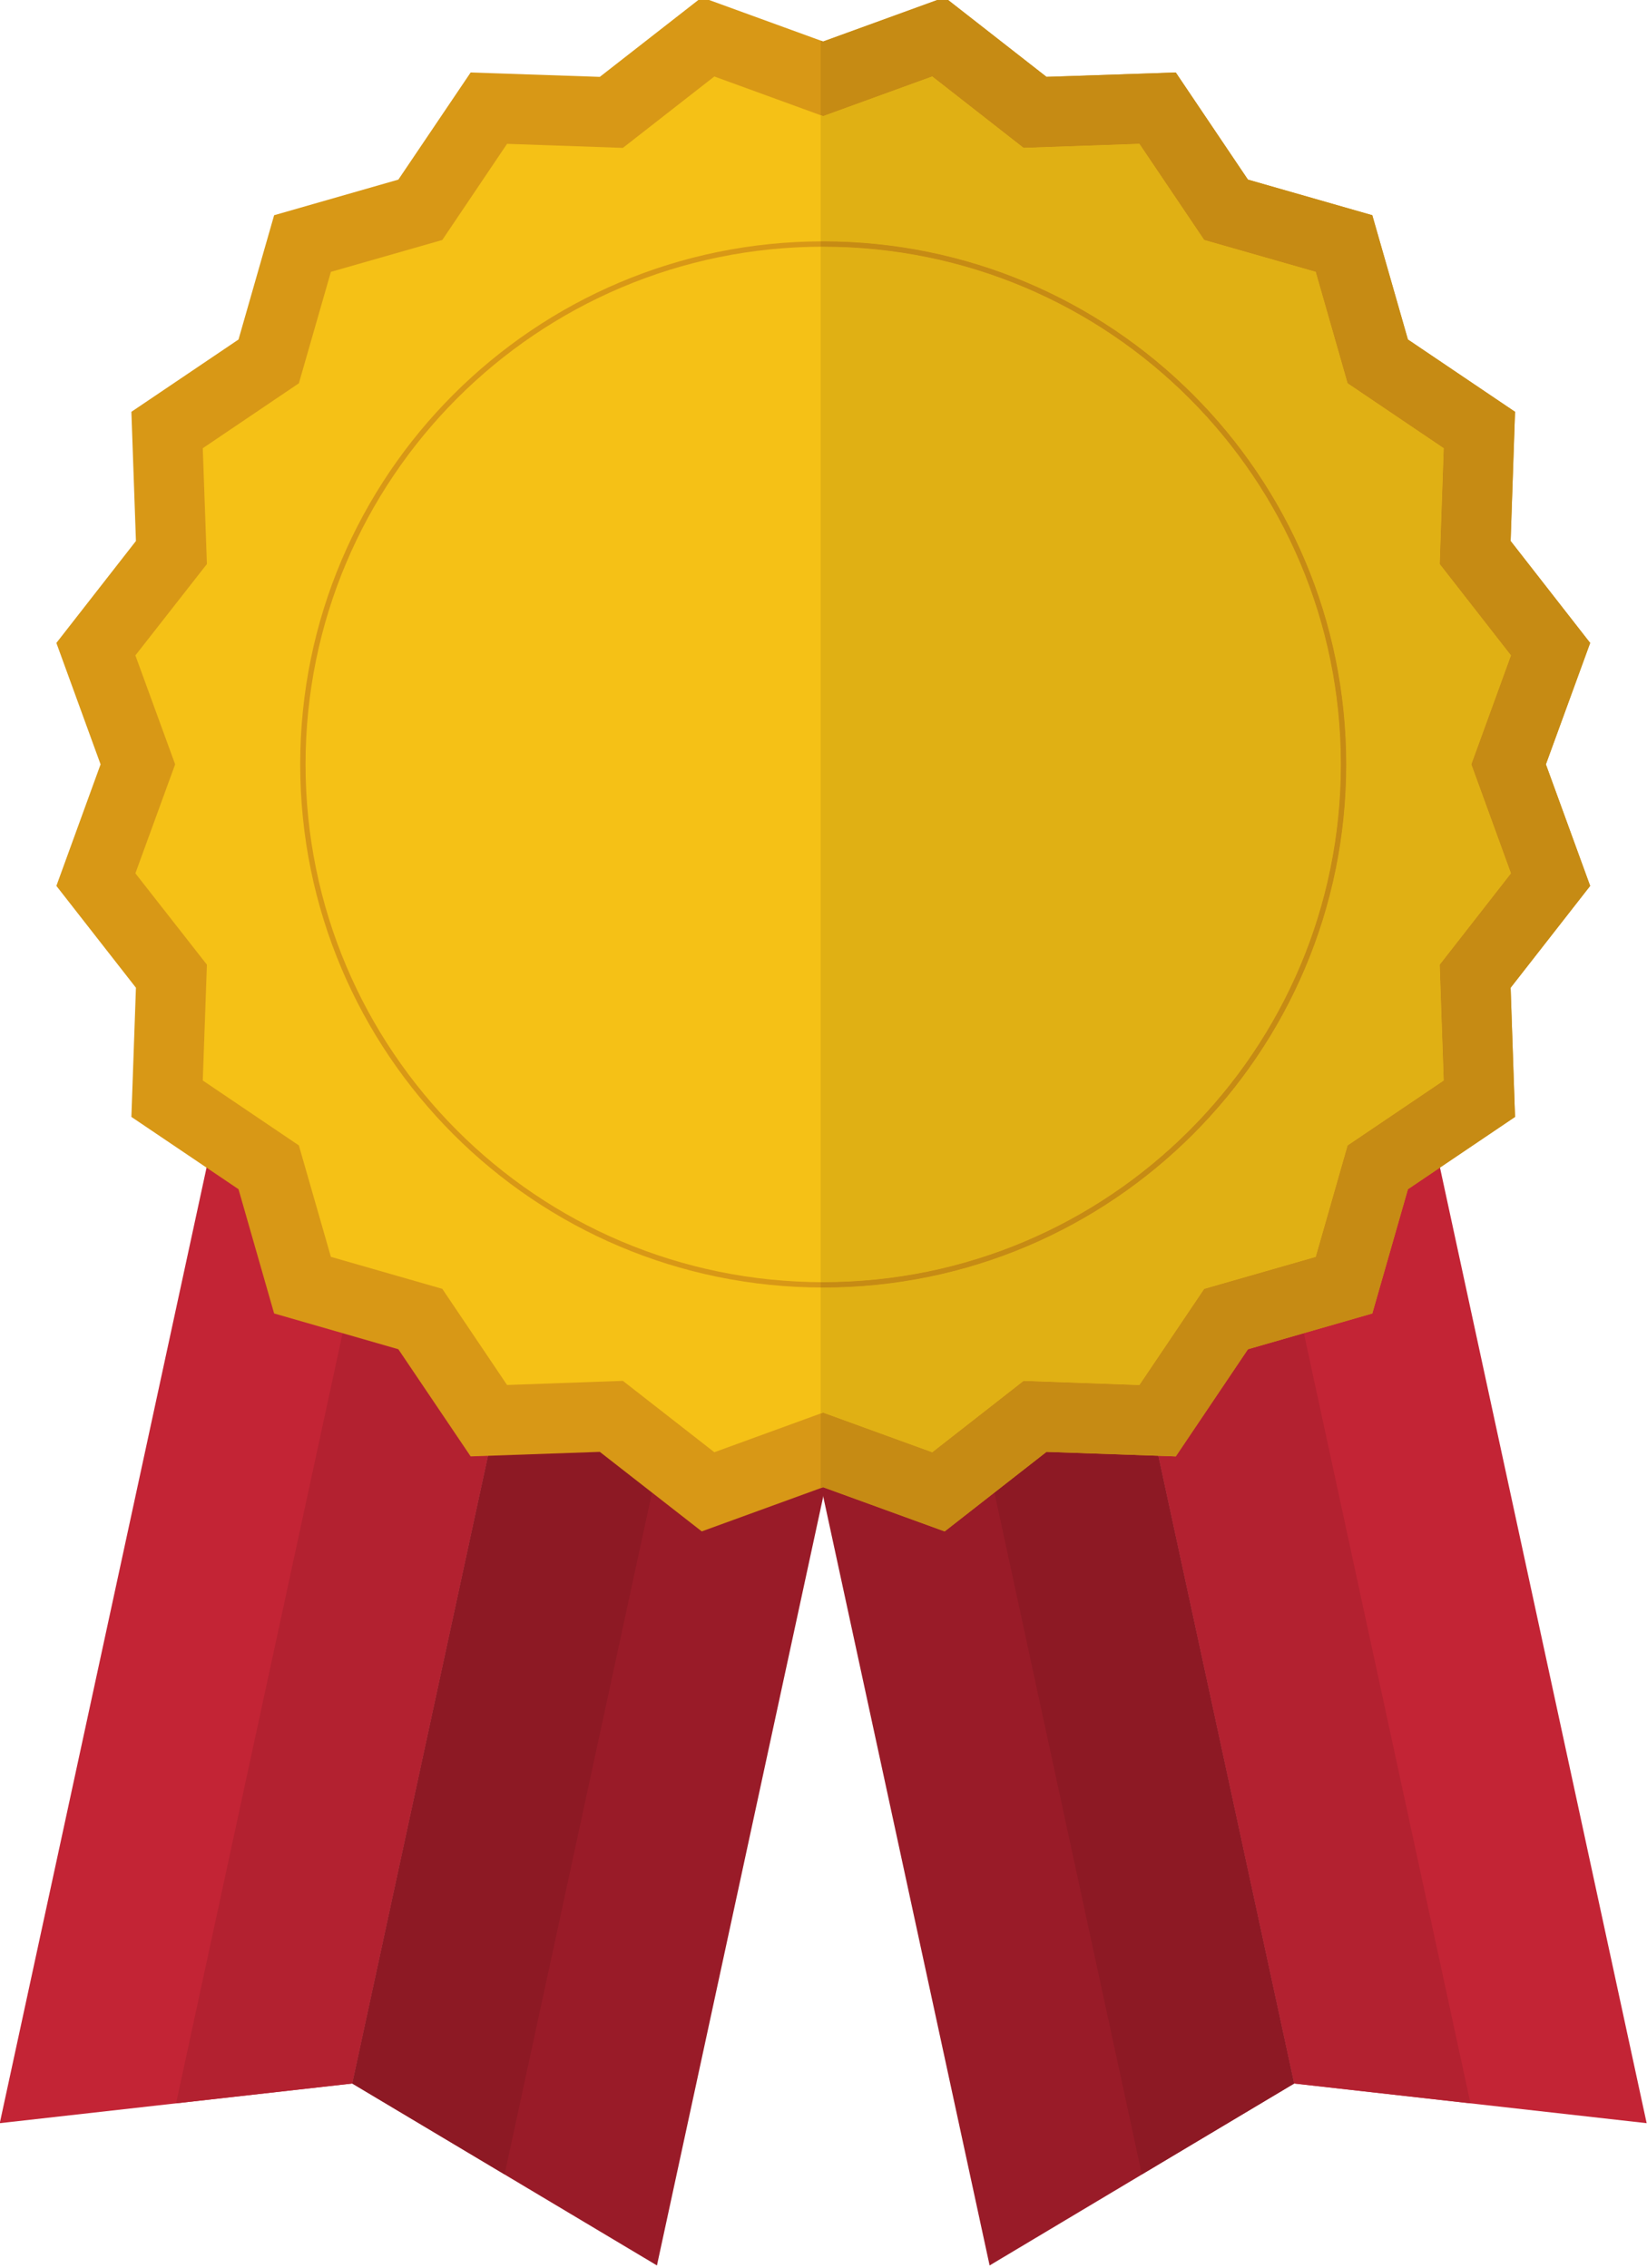
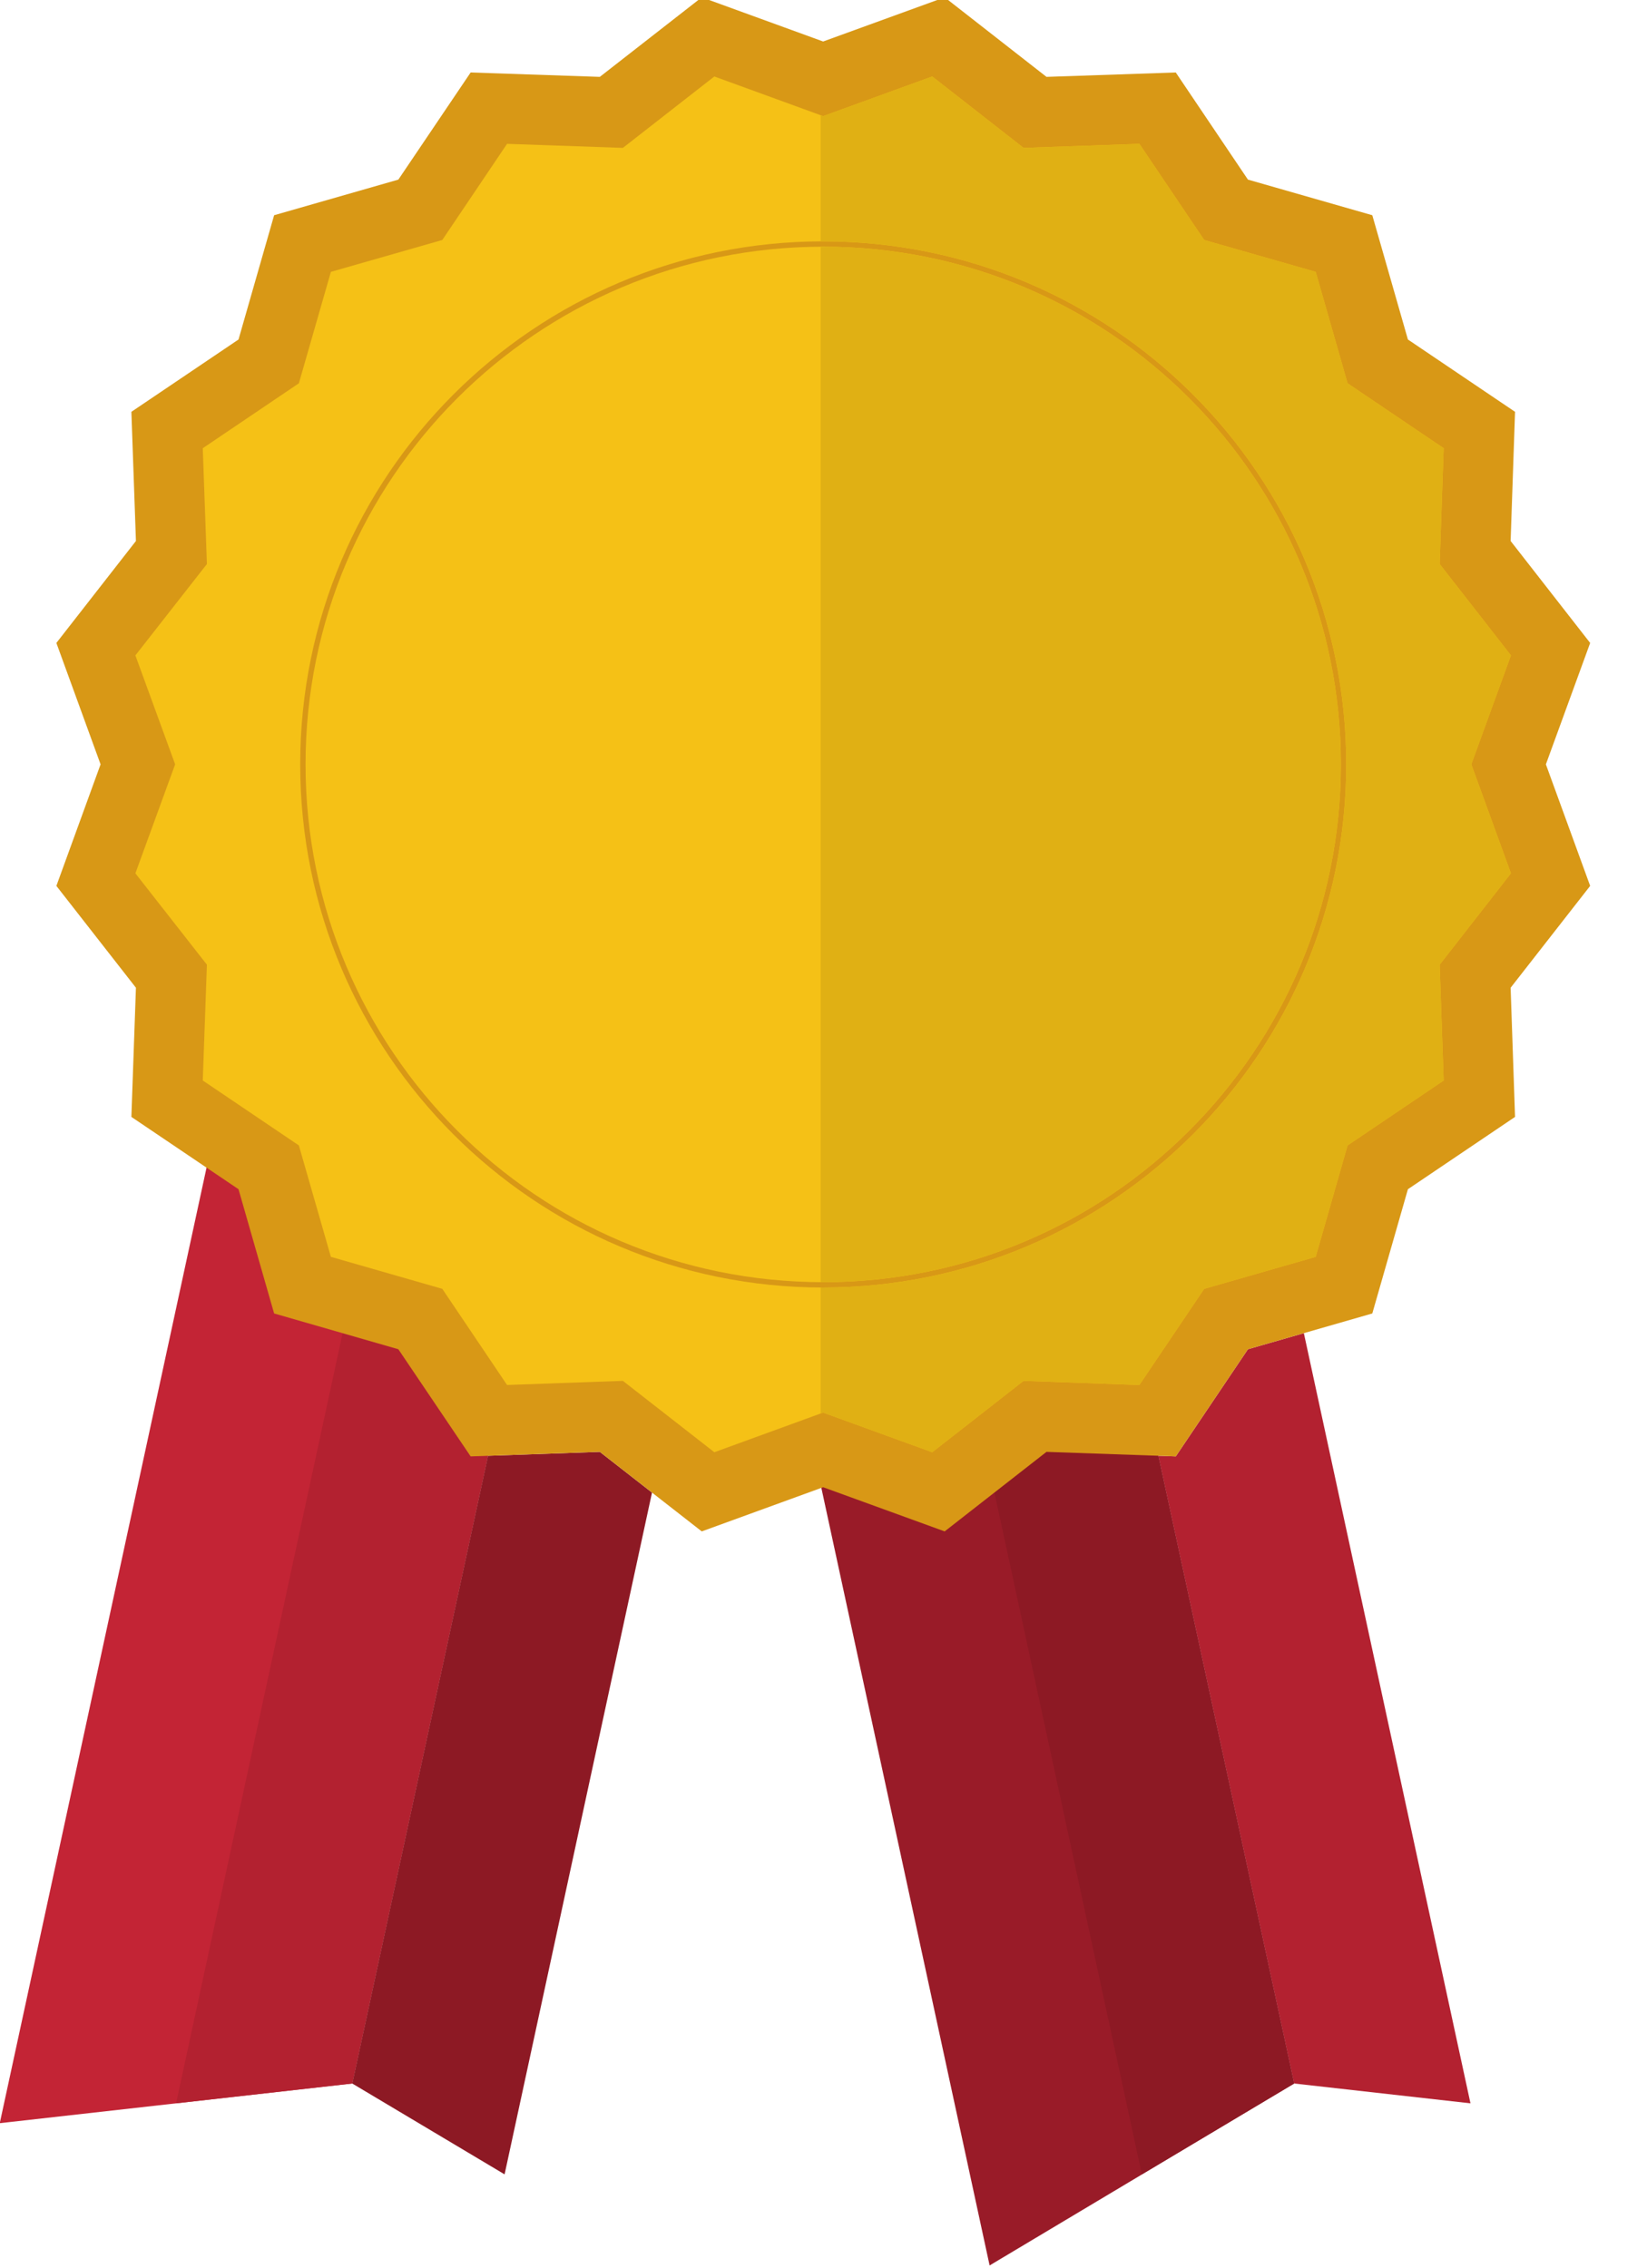
<svg xmlns="http://www.w3.org/2000/svg" xmlns:ns1="http://www.inkscape.org/namespaces/inkscape" xmlns:ns2="http://sodipodi.sourceforge.net/DTD/sodipodi-0.dtd" ns1:version="1.0beta2 (2b71d25, 2019-12-03)" ns2:docname="medal.svg" id="svg57" zoomAndPan="magnify" width="230.3" viewBox="97.5 54.1 230.3 317.1" version="1.0" preserveAspectRatio="xMidYMid meet" height="317.1">
  <defs id="defs61" />
  <ns2:namedview ns1:current-layer="svg57" ns1:window-maximized="0" ns1:window-y="23" ns1:window-x="0" ns1:cy="132.71363" ns1:cx="181.51865" ns1:zoom="2.2411967" showgrid="false" id="namedview59" ns1:window-height="754" ns1:window-width="1280" ns1:pageshadow="2" ns1:pageopacity="0" guidetolerance="10" gridtolerance="10" objecttolerance="10" borderopacity="1" ns1:document-rotation="0" bordercolor="#666666" pagecolor="#ffffff" />
  <g transform="translate(0.01,-0.329)" id="change1_1">
    <path id="path1092" fill="#991b28" d="m 278.453,345.715 -42.586,25.434 -32.914,-152.074 45.941,-9.941 29.559,136.582" ns1:connector-curvature="0" />
  </g>
  <g transform="translate(0.01,-0.329)" id="change2_1">
-     <path id="path1095" fill="#c32435" d="m 278.453,345.715 49.289,5.543 -32.895,-152.07 -45.953,9.945 29.559,136.582" ns1:connector-curvature="0" />
-   </g>
+     </g>
  <g transform="translate(0.01,-0.329)" id="change3_1">
    <path id="path1098" fill="#b32130" d="m 303.105,348.484 -24.652,-2.77 -18.992,-87.762 2.438,0.086 10.09,-14.98 7.82,-2.246 23.297,107.672" ns1:connector-curvature="0" />
  </g>
  <g transform="translate(0.01,-0.329)" id="change4_1">
    <path id="path1101" fill="#8d1924" d="m 257.152,358.414 -20.613,-95.32 7.281,-5.688 15.641,0.547 18.992,87.762 -21.301,12.699" ns1:connector-curvature="0" />
  </g>
  <g transform="translate(0.01,-0.329)" id="change1_2">
-     <path id="path1104" fill="#991b28" d="m 146.746,345.715 42.605,25.434 32.895,-152.074 -45.957,-9.941 -29.543,136.582" ns1:connector-curvature="0" />
-   </g>
+     </g>
  <g transform="translate(0.01,-0.329)" id="change2_2">
    <path id="path1107" fill="#c32435" d="m 146.746,345.715 -49.289,5.543 32.914,-152.07 45.918,9.945 -29.543,136.582" ns1:connector-curvature="0" />
  </g>
  <g transform="translate(0.01,-0.329)" id="change3_2">
    <path id="path1110" fill="#b32130" d="m 122.109,348.484 23.285,-107.668 7.797,2.242 10.109,14.98 2.43,-0.086 -18.984,87.762 -24.637,2.77" ns1:connector-curvature="0" />
  </g>
  <g transform="translate(0.01,-0.329)" id="change4_2">
    <path id="path1113" fill="#8d1924" d="m 168.047,358.414 -21.301,-12.699 18.984,-87.762 15.633,-0.547 7.297,5.695 -20.613,95.312" ns1:connector-curvature="0" />
  </g>
  <g transform="translate(0.01,-0.329)" id="change5_1">
    <path id="path1116" fill="#d89816" d="m 212.59,60.23 16.992,-6.176 14.238,11.121 18.078,-0.613 10.09,14.977 17.391,4.98 4.98,17.375 14.98,10.109 -0.617,18.059 11.121,14.254 -6.191,16.973 6.191,16.992 -11.121,14.238 0.617,18.059 -14.98,10.109 -4.98,17.371 -17.391,5 -10.09,14.98 -18.078,-0.633 -14.238,11.121 -16.992,-6.176 -16.973,6.176 -14.254,-11.121 -18.062,0.633 -10.109,-14.98 -17.371,-5 -4.98,-17.371 -14.98,-10.109 0.637,-18.059 -11.125,-14.238 6.18,-16.992 -6.18,-16.973 11.125,-14.254 -0.637,-18.059 14.98,-10.109 4.98,-17.375 17.371,-4.98 10.109,-14.977 18.062,0.613 14.254,-11.121 16.973,6.176" ns1:connector-curvature="0" />
  </g>
  <g transform="translate(0.01,-0.329)" id="change6_1">
    <path id="path1119" fill="#f5c116" d="m 212.59,70.664 15.254,-5.543 12.77,9.984 16.195,-0.566 9.059,13.441 15.594,4.457 4.457,15.578 13.441,9.078 -0.562,16.191 9.965,12.773 -5.543,15.23 5.543,15.238 -9.965,12.77 0.562,16.191 -13.441,9.078 -4.457,15.578 -15.594,4.473 -9.059,13.441 -16.195,-0.578 -12.77,9.98 -15.254,-5.543 -15.215,5.543 -12.789,-9.98 -16.195,0.578 -9.055,-13.441 -15.578,-4.473 -4.477,-15.578 -13.438,-9.078 0.578,-16.191 -10,-12.77 5.559,-15.238 -5.559,-15.23 10,-12.773 -0.578,-16.191 13.438,-9.078 4.477,-15.578 15.578,-4.457 9.055,-13.441 16.195,0.566 12.789,-9.984 15.215,5.543" ns1:connector-curvature="0" />
  </g>
  <g transform="translate(0.01,-0.329)" id="change5_2">
    <path id="path1122" fill="#d89816" d="m 285.355,161.289 h -0.371 c 0,19.996 -8.102,38.094 -21.199,51.195 -13.102,13.102 -31.195,21.199 -51.195,21.199 -19.988,0 -38.078,-8.098 -51.176,-21.199 -13.098,-13.102 -21.199,-31.199 -21.199,-51.195 0,-19.984 8.102,-38.074 21.199,-51.176 13.098,-13.098 31.188,-21.195 51.176,-21.195 20,0 38.094,8.098 51.195,21.195 13.098,13.102 21.199,31.191 21.199,51.176 h 0.746 c 0,-40.383 -32.738,-73.117 -73.141,-73.117 -40.383,0 -73.121,32.734 -73.121,73.117 0,40.402 32.738,73.141 73.121,73.141 40.402,0 73.141,-32.738 73.141,-73.141 h -0.375" ns1:connector-curvature="0" />
  </g>
  <g transform="translate(0.01,-0.329)" id="change7_1">
    <path id="path1125" fill="#e9e9e9" d="m 212.59,60.23 -0.344,-0.125 0.344,0.125" ns1:connector-curvature="0" />
  </g>
  <g transform="translate(0.01,-0.329)" id="change8_1">
-     <path id="path1128" fill="#c68b14" d="m 229.582,268.527 -16.719,-6.078 -0.273,-0.098 -0.344,0.125 v -10.434 l 0.344,-0.125 15.254,5.543 12.77,-9.98 16.195,0.578 9.059,-13.441 15.594,-4.473 4.457,-15.578 13.441,-9.078 -0.562,-16.191 9.965,-12.77 -5.543,-15.238 5.543,-15.23 -9.965,-12.773 0.562,-16.191 -13.441,-9.078 -4.457,-15.578 -15.594,-4.457 -9.059,-13.441 -16.195,0.566 -12.77,-9.984 -15.254,5.543 -0.344,-0.125 V 60.105 l 0.344,0.125 16.992,-6.176 14.238,11.121 18.078,-0.613 10.09,14.977 17.391,4.98 4.98,17.375 14.98,10.109 -0.617,18.059 11.121,14.254 -6.191,16.973 6.191,16.992 -11.121,14.238 0.617,18.059 -14.98,10.109 -4.98,17.371 -17.391,5 -10.09,14.98 -2.438,-0.086 -15.641,-0.547 -7.281,5.688 -6.957,5.434" ns1:connector-curvature="0" />
-   </g>
+     </g>
  <g transform="translate(0.01,-0.329)" id="change9_1">
    <path id="path1131" fill="#e0b014" d="m 227.844,257.461 -15.254,-5.543 -0.344,0.125 v -17.613 c 0.117,0 0.23,0 0.344,0 40.402,0 73.141,-32.738 73.141,-73.141 0,-40.383 -32.738,-73.117 -73.141,-73.117 -0.113,0 -0.227,0 -0.344,0 V 70.539 l 0.344,0.125 15.254,-5.543 12.77,9.984 16.195,-0.566 9.059,13.441 15.594,4.457 4.457,15.578 13.441,9.078 -0.562,16.191 9.965,12.773 -5.543,15.23 5.543,15.238 -9.965,12.77 0.562,16.191 -13.441,9.078 -4.457,15.578 -15.594,4.473 -9.059,13.441 -16.195,-0.578 -12.77,9.98 m -15.254,-23.777 c -0.113,0 -0.227,0 -0.344,0 V 88.918 c 0.117,0 0.23,0 0.344,0 20,0 38.094,8.098 51.195,21.195 13.098,13.102 21.199,31.191 21.199,51.176 0,19.996 -8.102,38.094 -21.199,51.195 -13.102,13.102 -31.195,21.199 -51.195,21.199" ns1:connector-curvature="0" />
  </g>
  <g transform="translate(0.01,-0.329)" id="change8_2">
-     <path id="path1134" fill="#c68b14" d="m 212.59,234.43 c -0.113,0 -0.227,0 -0.344,0 v -0.746 c 0.117,0 0.23,0 0.344,0 20,0 38.094,-8.098 51.195,-21.199 13.098,-13.102 21.199,-31.199 21.199,-51.195 0,-19.984 -8.102,-38.074 -21.199,-51.176 -13.102,-13.098 -31.195,-21.195 -51.195,-21.195 -0.113,0 -0.227,0 -0.344,0 v -0.746 c 0.117,0 0.23,0 0.344,0 40.402,0 73.141,32.734 73.141,73.117 0,40.402 -32.738,73.141 -73.141,73.141 m 73.141,-73.141 v 0" ns1:connector-curvature="0" />
-   </g>
+     </g>
  <path transform="translate(97.5,54.1)" ns1:connector-curvature="0" id="path1282" d="M 108.165,178.713 C 90.732,176.884 74.75,169.113 63.018,156.761 42.187,134.832 37.094,103.213 49.968,75.741 55.387,64.175 66.187,52.195 77.378,45.334 84.038,41.251 92.932,37.705 100.135,36.26 c 3.797,-0.761 10.647,-1.609 13.05,-1.615 l 1.45,-0.004 v 72.283 72.283 l -1.45,-0.059 c -0.798,-0.033 -3.056,-0.228 -5.02,-0.434 z" style="fill:none;fill-opacity:1;stroke:none;stroke-width:0.446;stroke-opacity:1" />
  <path transform="translate(97.5,54.1)" ns1:connector-curvature="0" id="path1284" d="M 108.165,178.713 C 90.732,176.884 74.75,169.113 63.018,156.761 42.187,134.832 37.094,103.213 49.968,75.741 55.387,64.175 66.187,52.195 77.378,45.334 84.038,41.251 92.932,37.705 100.135,36.26 c 3.797,-0.761 10.647,-1.609 13.05,-1.615 l 1.45,-0.004 v 72.283 72.283 l -1.45,-0.059 c -0.798,-0.033 -3.056,-0.228 -5.02,-0.434 z" style="fill:#f5c116;fill-opacity:1;stroke:none;stroke-width:0.446;stroke-opacity:1" />
</svg>